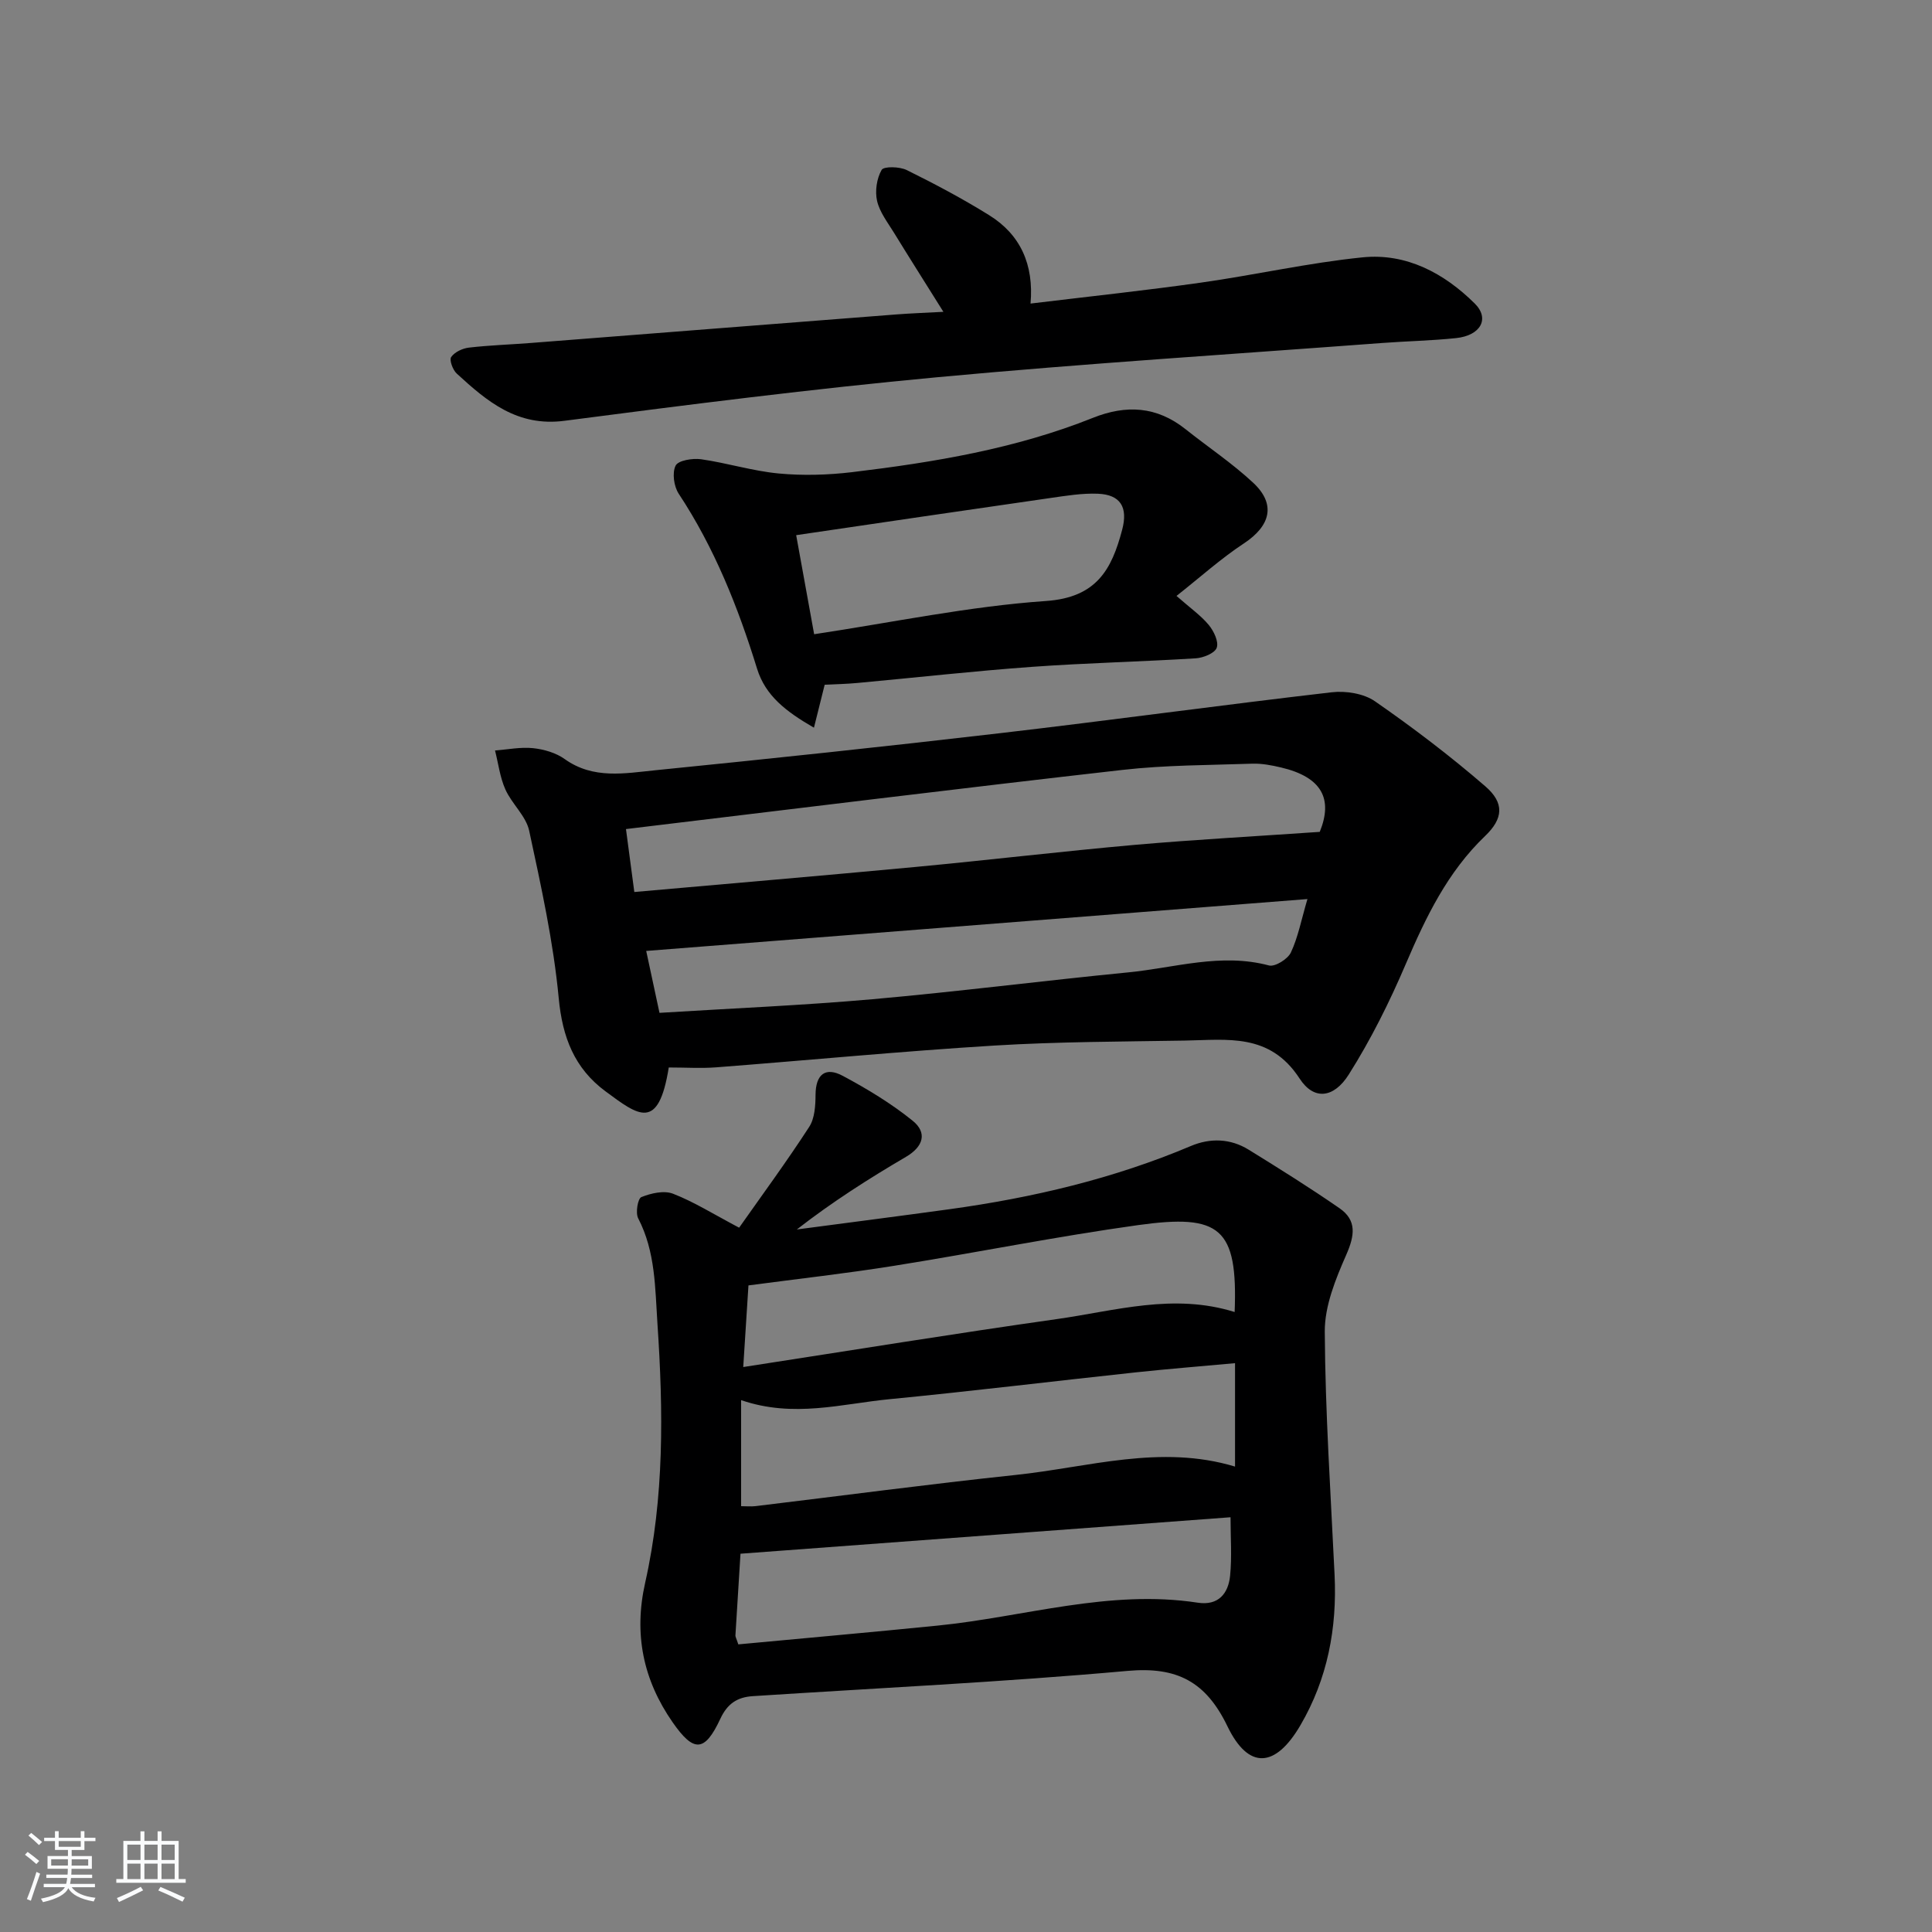
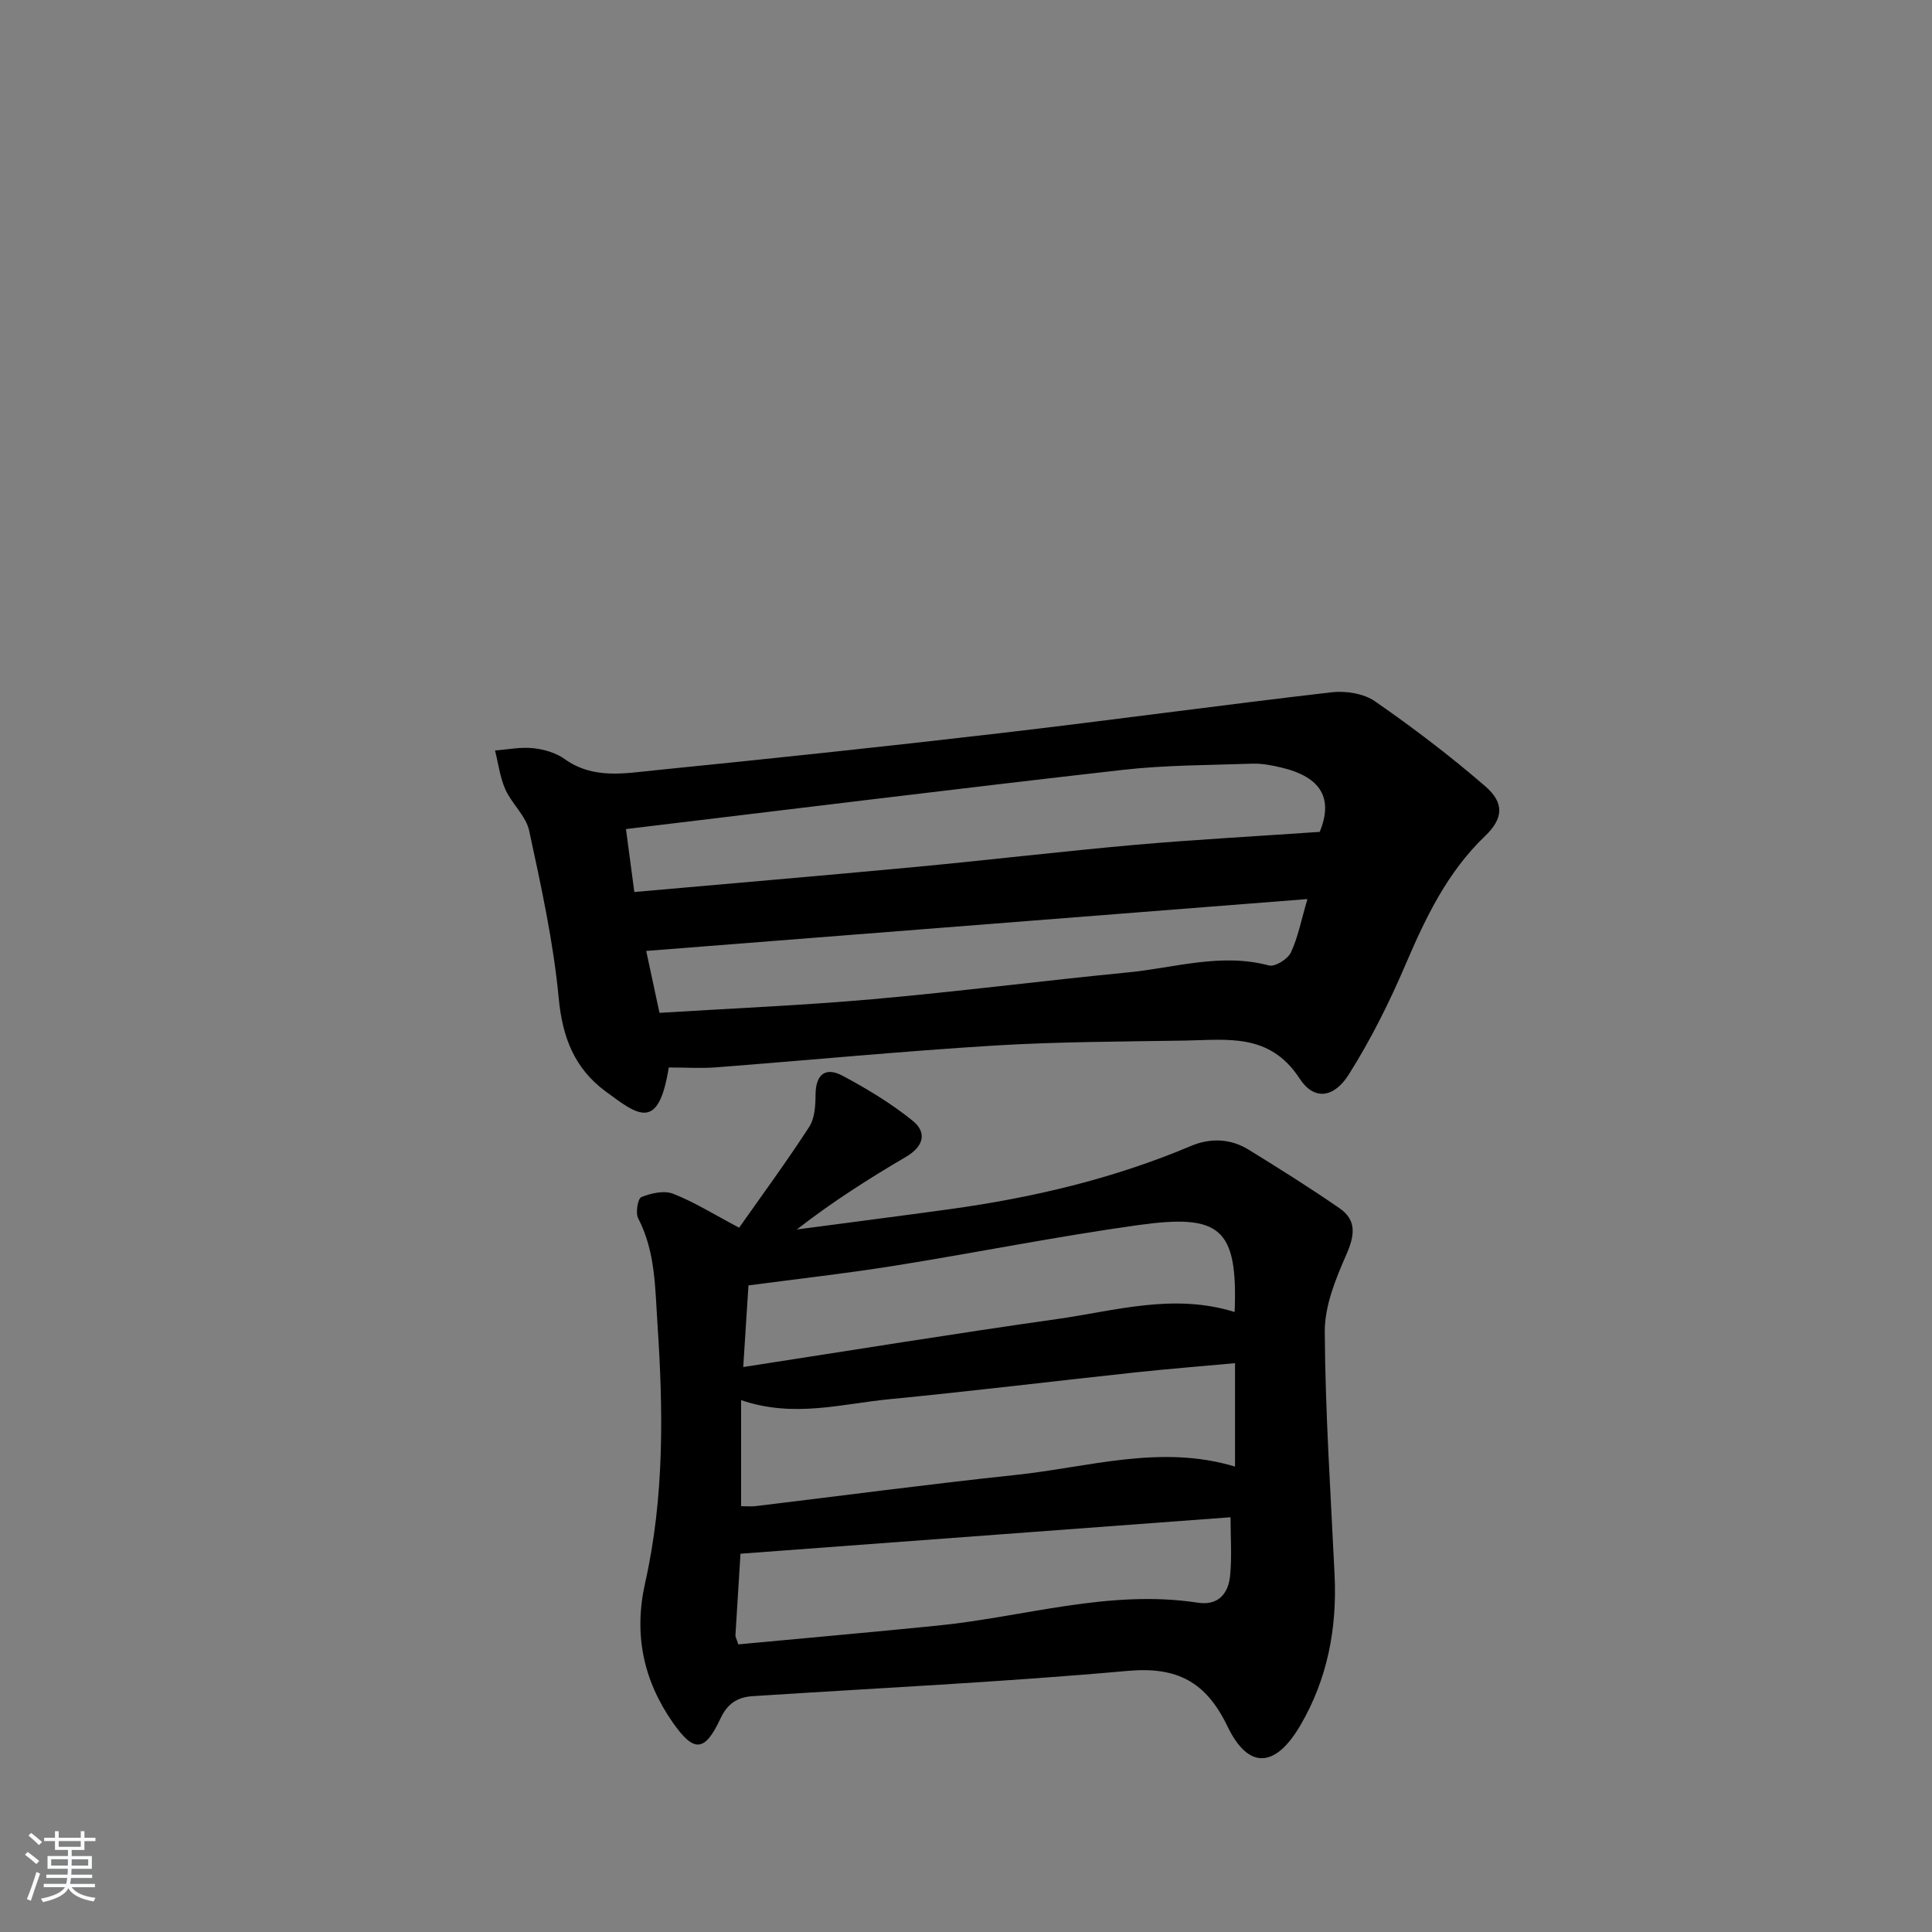
<svg xmlns="http://www.w3.org/2000/svg" enable-background="new 0 0 400 400" viewBox="0 0 400 400">
  <rect x="0" y="0" width="400" height="400" fill="#808080" stroke="none" />
  <path d="m5.17 384 .55-.58c.85.61 1.65 1.24 2.4 1.87l-.59.64c-.83-.73-1.62-1.38-2.36-1.93m1.22 9.53-.82-.34c.71-1.76 1.37-3.64 1.98-5.63.24.13.5.25.76.36-.6 1.67-1.24 3.54-1.92 5.61m-.5-13.5.57-.54c.56.44 1.31 1.06 2.26 1.87l-.65.64c-.67-.66-1.4-1.32-2.18-1.97m3.25.46h2.24v-1.36h.77v1.36h4.57v-1.36h.76v1.36h2.28v.69h-2.28v1.84h-2.64v1.26h4.18v2.64h-4.21c0 .45-.02.86-.05 1.21h4.32v.69h-4.38c-.04.34-.1.75-.19 1.22h5.15v.69h-4.82c.87 1.19 2.51 1.92 4.93 2.19-.17.31-.3.57-.37.76-2.77-.49-4.52-1.41-5.26-2.76-.56 1.26-2.3 2.23-5.24 2.9-.12-.24-.26-.48-.43-.72 2.73-.55 4.38-1.34 4.96-2.38h-4.38v-.69h4.65c.1-.38.17-.79.21-1.22h-4.32v-.69h4.4c.03-.34.05-.75.05-1.21h-4.2v-2.64h4.23v-1.26h-2.69v-1.84h-2.24zm1.46 4.46v1.29h3.45c.01-.4.02-.57.01-.53v-.32-.45h-3.46zm1.55-2.59h4.57v-1.19h-4.57zm6.11 2.59h-3.42v.77c-.01.19-.01.37-.02.53h3.44z" fill="#fafbfc" />
-   <path d="m32.63 379.16h.82v1.98h3.54v7.89h1.46v.78h-14.37v-.78h1.46v-7.89h3.54v-1.98h.82v1.98h2.73zm-3.49 11.48.5.73c-1.61.82-3.28 1.63-5 2.42-.13-.27-.28-.55-.44-.82 1.75-.73 3.4-1.5 4.94-2.33m-2.78-5.55h2.73v-3.18h-2.73zm0 3.95h2.73v-3.2h-2.73zm3.54-3.95h2.73v-3.18h-2.73zm0 3.95h2.73v-3.2h-2.73zm7.89 4.68c-1.84-.92-3.51-1.7-5.02-2.32l.45-.73c1.89.8 3.57 1.55 5.04 2.23zm-1.62-11.81h-2.73v3.18h2.73zm-2.73 7.13h2.73v-3.2h-2.73z" fill="#fafbfc" />
  <g fill="#000001">
    <path d="m153.03 254.18c4.74-6.74 9.83-13.66 14.5-20.86 1.15-1.77 1.31-4.42 1.32-6.67.03-4.27 2.09-5.81 5.63-3.91 5.05 2.7 10.04 5.71 14.48 9.3 3.04 2.46 2.26 5.34-1.4 7.48-7.69 4.51-15.22 9.3-22.59 15.03 10.55-1.4 21.11-2.75 31.65-4.2 17.16-2.37 33.91-6.31 49.93-13.08 4.02-1.7 8.2-1.57 11.97.76 6.35 3.92 12.68 7.88 18.81 12.12 3.64 2.52 3.13 5.69 1.4 9.64-2.21 5.02-4.48 10.59-4.45 15.91.1 16.78 1.23 33.56 2.03 50.34.53 11.05-1.45 21.53-7.07 31.15-5.18 8.87-10.75 9.26-15.11.22-4.45-9.22-10.41-12.39-20.68-11.47-25.82 2.32-51.73 3.55-77.6 5.23-3.17.21-5.24 1.51-6.72 4.7-3.25 6.96-5.51 6.96-9.85.74-6.14-8.81-8.09-18.33-5.71-28.9 3.98-17.7 3.76-35.61 2.55-53.61-.5-7.49-.4-14.93-3.99-21.86-.59-1.13-.08-4.09.65-4.39 2-.81 4.7-1.43 6.57-.7 4.31 1.67 8.27 4.17 13.68 7.03zm.41 35.7v21.96c1.06 0 2.03.1 2.98-.01 17.96-2.16 35.9-4.56 53.88-6.46 15.04-1.58 29.97-6.39 45.4-1.73 0-7.22 0-14.14 0-21.41-7.05.65-13.8 1.18-20.52 1.9-16.99 1.82-33.95 3.9-50.96 5.55-9.95.96-19.91 3.94-30.78.2zm-.58 50.57c13.62-1.28 27.46-2.5 41.29-3.89 17.93-1.8 35.5-7.55 53.84-4.74 4.26.65 6.32-1.89 6.69-5.59.39-3.89.09-7.85.09-12.1-34.08 2.54-67.62 5.03-101.46 7.55-.3 4.73-.68 10.83-1.05 16.94-.01.27.19.58.6 1.83zm102.76-68.81c.68-17.48-3.03-20.35-19.95-18s-33.69 5.74-50.56 8.43c-9.8 1.57-19.67 2.67-30.15 4.06-.33 5.18-.68 10.68-1.08 16.9 22.31-3.44 43.6-6.91 64.95-9.93 12.07-1.71 24.13-5.42 36.79-1.46z" />
    <path d="m138.46 221.01c-2.13 13.29-6.27 9.99-13.12 4.92-6.4-4.74-8.9-11.16-9.66-19.25-1.1-11.66-3.65-23.21-6.12-34.69-.66-3.06-3.59-5.55-4.93-8.55-1.12-2.5-1.45-5.36-2.14-8.06 2.63-.2 5.31-.75 7.89-.48 2.25.24 4.73.96 6.54 2.26 5.93 4.24 12.46 2.94 18.79 2.31 23.79-2.39 47.57-4.9 71.32-7.67 22.91-2.67 45.76-5.82 68.67-8.47 2.93-.34 6.65.25 8.98 1.87 7.89 5.47 15.57 11.31 22.83 17.59 4 3.45 3.73 6.69-.03 10.29-7.78 7.45-12.26 16.77-16.42 26.49-3.37 7.89-7.24 15.67-11.82 22.91-3.08 4.87-7.2 5.41-10.18.81-6.18-9.5-15.01-7.99-23.76-7.85-13.14.22-26.3.23-39.41 1.03-19.22 1.18-38.4 3.03-57.61 4.51-3.11.24-6.29.03-9.82.03zm134.78-48.78c2.77-6.81.47-11.34-8.04-13.34-1.92-.45-3.94-.84-5.9-.78-8.97.31-17.99.28-26.89 1.29-34.09 3.87-68.14 8.09-102.81 12.25.68 5.11 1.19 8.94 1.73 13.03 19.8-1.76 38.98-3.38 58.14-5.18 15.21-1.43 30.38-3.24 45.59-4.59 12.36-1.08 24.74-1.75 38.18-2.68zm-136.7 37.47c14.97-.93 29.56-1.54 44.08-2.82 17.68-1.57 35.3-3.83 52.97-5.56 9.66-.95 19.22-4.08 29.14-1.43 1.24.33 3.89-1.32 4.53-2.68 1.49-3.17 2.15-6.72 3.43-11.07-46.33 3.63-91.52 7.18-136.9 10.74.73 3.41 1.66 7.73 2.75 12.82z" />
-     <path d="m168.52 150.66c-5.79-3.35-10.03-6.58-11.78-12.22-3.93-12.73-8.82-25.01-16.22-36.22-1-1.52-1.39-4.32-.64-5.82.53-1.08 3.51-1.56 5.26-1.32 5.4.77 10.68 2.44 16.09 2.95 5.02.47 10.2.32 15.22-.28 16.97-2.04 33.81-4.84 49.8-11.23 6.92-2.77 13.24-2.4 19.18 2.32 4.67 3.72 9.69 7.06 14.04 11.12 4.76 4.45 3.57 8.92-1.94 12.55-4.77 3.14-9.05 7.01-13.95 10.87 2.88 2.53 5.05 4.05 6.68 6.01 1.04 1.26 2.1 3.46 1.65 4.72-.4 1.13-2.79 2.1-4.37 2.19-11.27.7-22.56.95-33.82 1.76-12.08.87-24.13 2.23-36.2 3.34-2.25.21-4.52.26-6.78.37-.66 2.66-1.32 5.3-2.22 8.89zm-3.68-39.86c1.19 6.57 2.39 13.16 3.72 20.51 16.29-2.45 32.07-5.78 48.01-6.88 10.47-.73 13.59-6.52 15.76-14.74 1.23-4.63-.3-7.28-5.03-7.47-3.27-.13-6.59.42-9.86.89-17.33 2.49-34.66 5.05-52.6 7.69z" />
-     <path d="m213.36 62.85c12.29-1.49 23.83-2.71 35.31-4.34 11.18-1.58 22.24-4.1 33.45-5.23 9.05-.91 16.86 3.27 23.2 9.55 3.18 3.14 1.23 6.64-3.85 7.17-5.12.54-10.29.63-15.43 1.02-30.66 2.3-61.36 4.23-91.97 7.08-25.79 2.4-51.51 5.67-77.2 9.02-9.77 1.28-16.02-4-22.31-9.78-.82-.75-1.57-2.81-1.15-3.42.71-1.03 2.35-1.8 3.68-1.95 4.29-.5 8.62-.63 12.92-.97 25.19-1.96 50.38-3.95 75.57-5.9 2.95-.23 5.91-.33 9.74-.54-3.68-5.88-7-11.11-10.24-16.39-1.3-2.12-2.95-4.23-3.49-6.57-.46-2.02-.08-4.65.94-6.42.45-.78 3.72-.7 5.2.03 5.81 2.87 11.56 5.92 17.06 9.34 6.44 3.99 9.29 10.18 8.57 18.3z" />
  </g>
</svg>